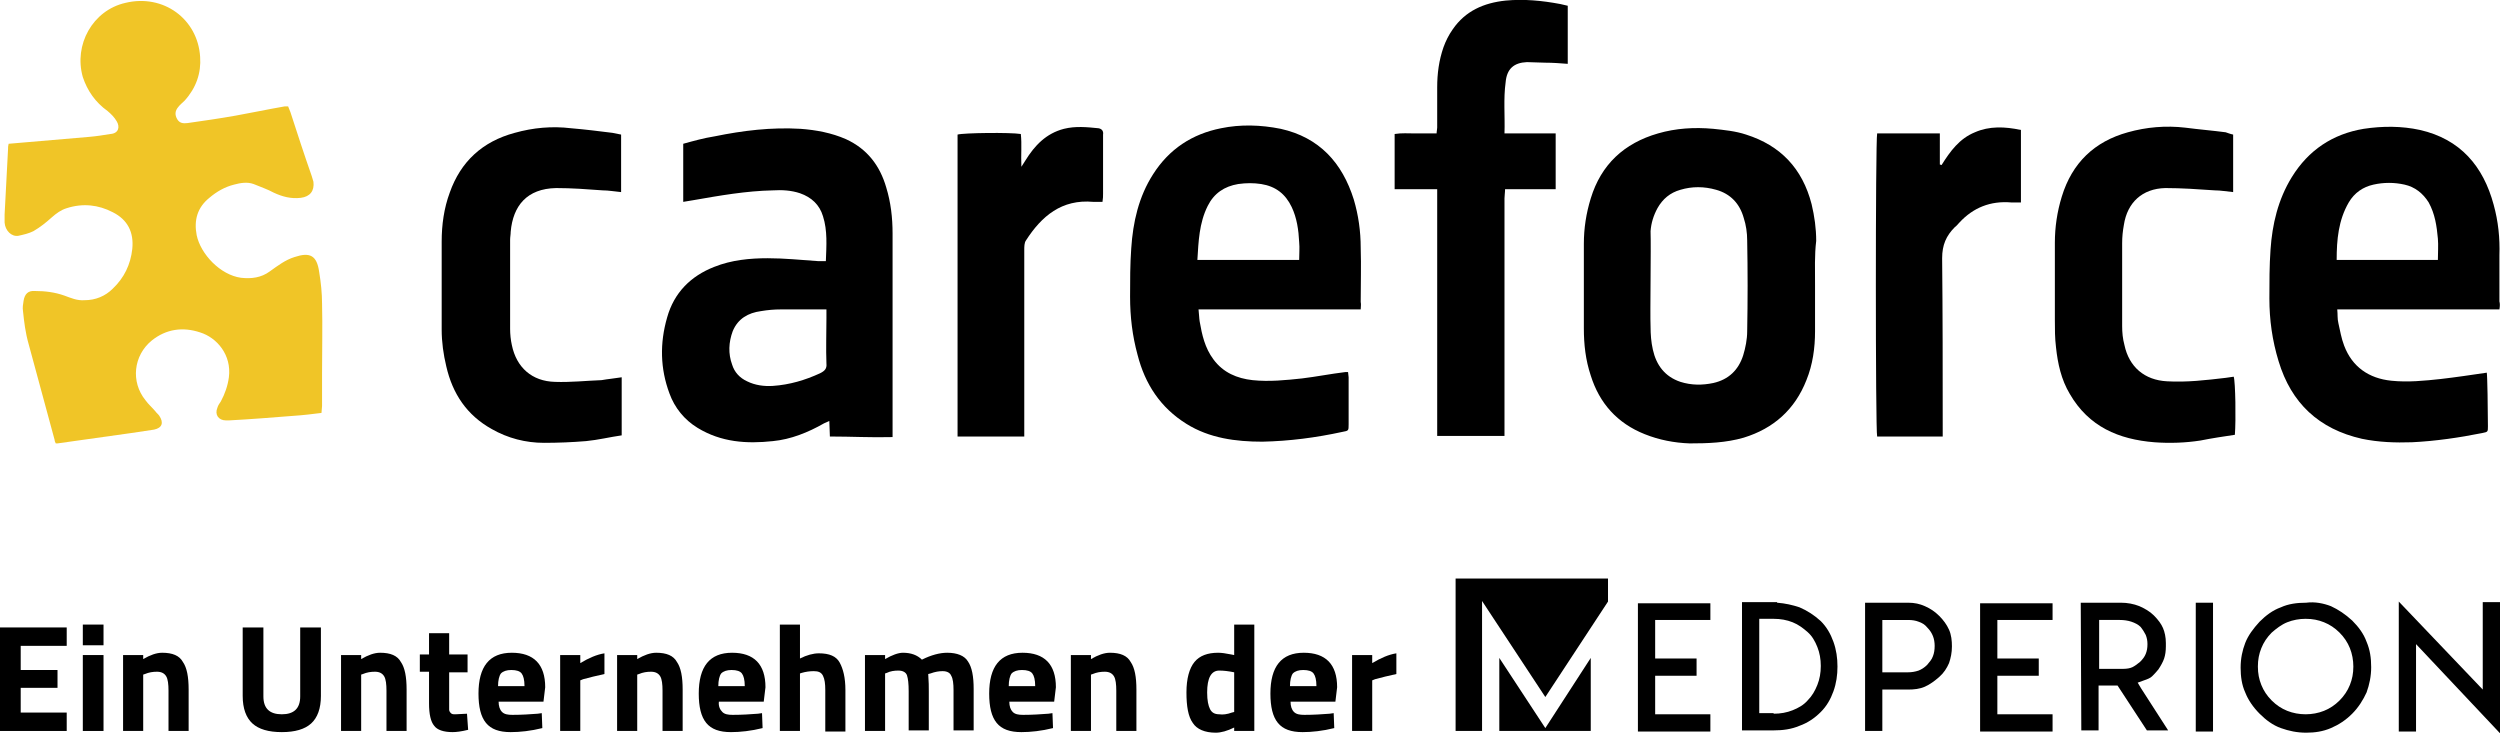
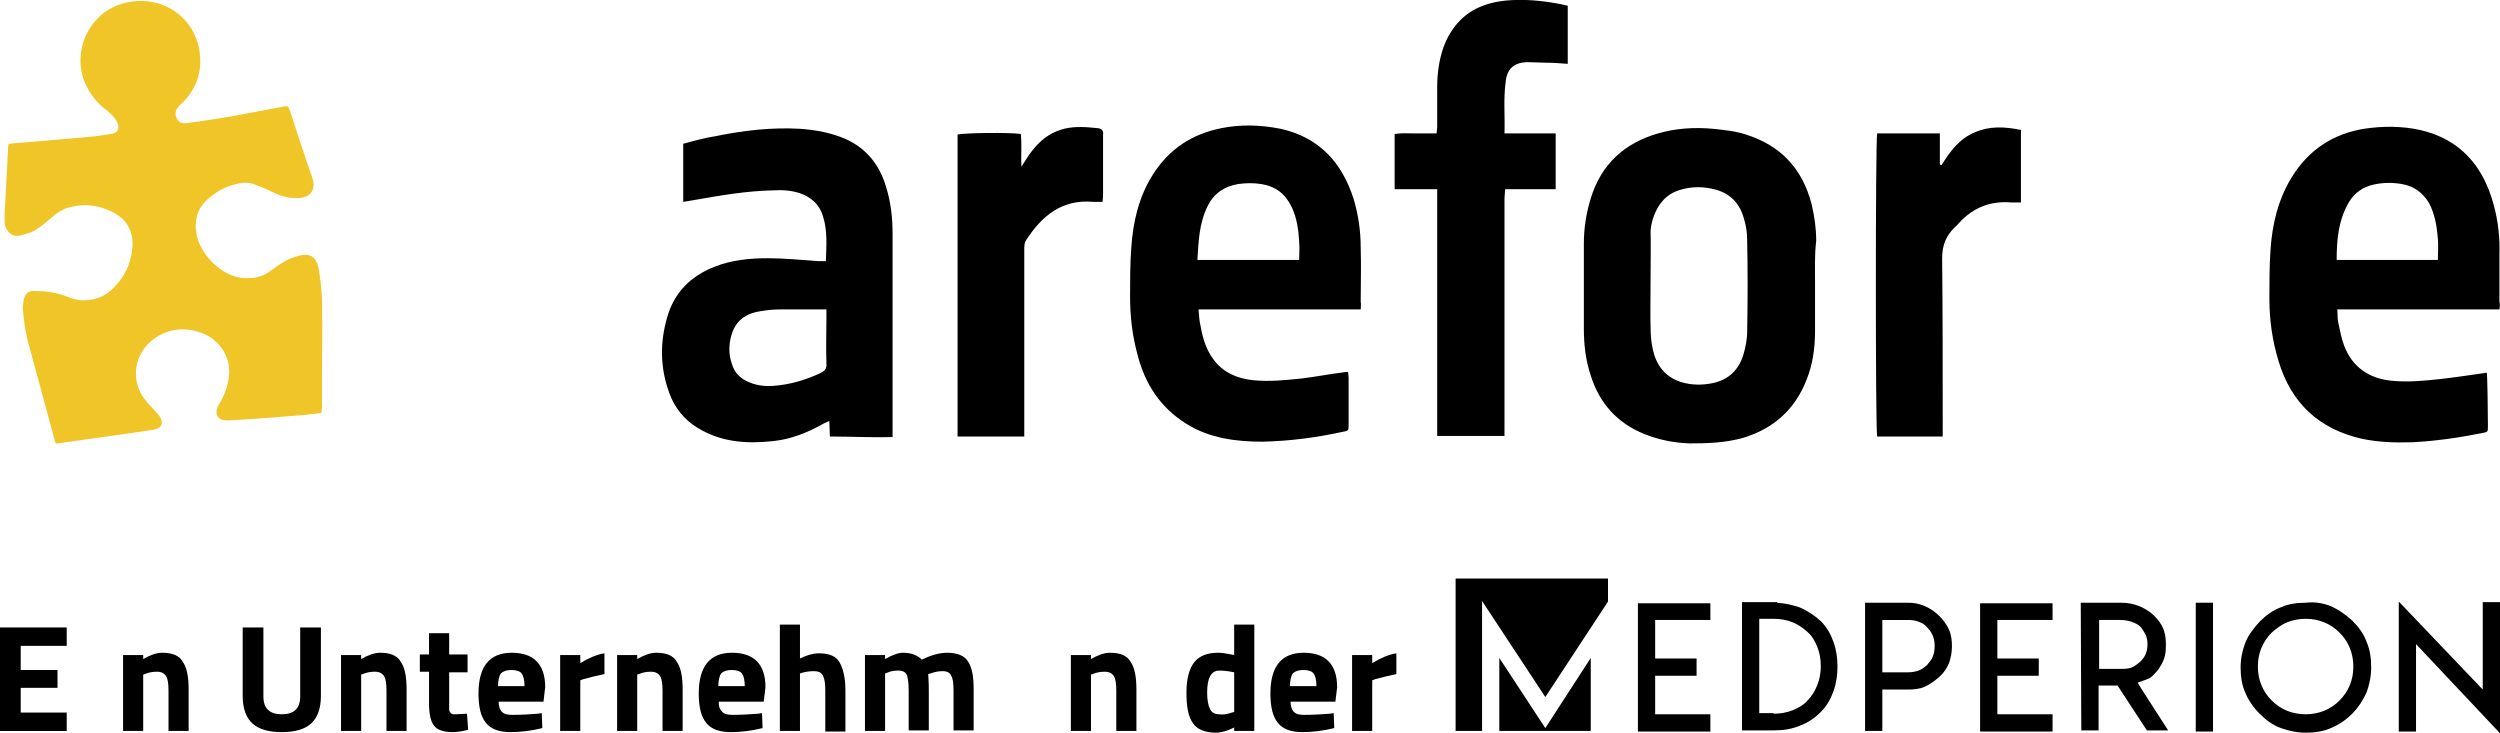
<svg xmlns="http://www.w3.org/2000/svg" version="1.1" id="Logo" x="0px" y="0px" viewBox="0 0 434.7 127.5" style="enable-background:new 0 0 434.7 127.5;" xml:space="preserve">
  <style type="text/css">
	.st0{fill:#F0C527;}
</style>
  <g>
    <g>
      <path d="M0,127.1v-18h11.6v3.2h-8v4.2H10v3.1H3.6v4.3h8v3.2H0z" />
-       <path d="M14.4,112.2v-3.6H18v3.6H14.4z M14.4,127.1v-13.2H18v13.2H14.4z" />
      <path d="M24.9,127.1h-3.5v-13.2h3.5v0.7c1.2-0.7,2.3-1.1,3.3-1.1c1.8,0,3,0.5,3.6,1.6c0.7,1,1,2.6,1,4.8v7.2h-3.5v-7    c0-1.1-0.1-2-0.4-2.5s-0.8-0.8-1.6-0.8c-0.7,0-1.4,0.1-2.1,0.4l-0.3,0.1V127.1z" />
      <path d="M45.8,121.1c0,2.1,1.1,3.1,3.2,3.1s3.2-1,3.2-3.1v-12h3.6V121c0,2.2-0.6,3.8-1.7,4.8c-1.1,1-2.8,1.5-5.1,1.5    c-2.3,0-4-0.5-5.1-1.5c-1.1-1-1.7-2.6-1.7-4.8v-11.9h3.6V121.1z" />
      <path d="M62.8,127.1h-3.5v-13.2h3.5v0.7c1.2-0.7,2.3-1.1,3.3-1.1c1.8,0,3,0.5,3.6,1.6c0.7,1,1,2.6,1,4.8v7.2h-3.5v-7    c0-1.1-0.1-2-0.4-2.5s-0.8-0.8-1.6-0.8c-0.7,0-1.4,0.1-2.1,0.4l-0.3,0.1V127.1z" />
      <path d="M81.3,116.9h-3.2v5.4c0,0.5,0,0.9,0,1.1c0,0.2,0.1,0.4,0.3,0.6c0.2,0.2,0.4,0.2,0.8,0.2l2-0.1l0.2,2.8    c-1.2,0.3-2.1,0.4-2.7,0.4c-1.6,0-2.7-0.4-3.2-1.1c-0.6-0.7-0.9-2-0.9-3.9v-5.5H73v-3h1.6v-3.7h3.5v3.7h3.2V116.9z" />
      <path d="M87.3,123.8c0.4,0.4,1,0.5,1.8,0.5c1.6,0,3.1-0.1,4.4-0.2l0.7-0.1l0.1,2.6c-2,0.5-3.9,0.7-5.5,0.7c-2,0-3.4-0.5-4.3-1.6    c-0.9-1.1-1.3-2.8-1.3-5.1c0-4.7,1.9-7.1,5.8-7.1c3.8,0,5.8,2,5.8,6l-0.3,2.5h-7.8C86.7,122.8,86.9,123.4,87.3,123.8z M91.2,119.3    c0-1.1-0.2-1.8-0.5-2.2s-0.9-0.6-1.8-0.6c-0.8,0-1.4,0.2-1.8,0.6c-0.3,0.4-0.5,1.2-0.5,2.2H91.2z" />
      <path d="M97.4,127.1v-13.2h3.5v1.4c1.5-0.9,2.9-1.5,4.2-1.7v3.6c-1.4,0.3-2.6,0.6-3.7,0.9l-0.5,0.2v8.8H97.4z" />
      <path d="M110.8,127.1h-3.5v-13.2h3.5v0.7c1.2-0.7,2.3-1.1,3.3-1.1c1.8,0,3,0.5,3.6,1.6c0.7,1,1,2.6,1,4.8v7.2h-3.5v-7    c0-1.1-0.1-2-0.4-2.5c-0.3-0.5-0.8-0.8-1.6-0.8c-0.7,0-1.4,0.1-2.1,0.4l-0.3,0.1V127.1z" />
      <path d="M125.6,123.8c0.4,0.4,1,0.5,1.8,0.5c1.6,0,3.1-0.1,4.4-0.2l0.7-0.1l0.1,2.6c-2,0.5-3.9,0.7-5.5,0.7c-2,0-3.4-0.5-4.3-1.6    c-0.9-1.1-1.3-2.8-1.3-5.1c0-4.7,1.9-7.1,5.8-7.1c3.8,0,5.8,2,5.8,6l-0.3,2.5h-7.8C124.9,122.8,125.2,123.4,125.6,123.8z     M129.5,119.3c0-1.1-0.2-1.8-0.5-2.2s-0.9-0.6-1.8-0.6c-0.8,0-1.4,0.2-1.8,0.6c-0.3,0.4-0.5,1.2-0.5,2.2H129.5z" />
      <path d="M139.1,127.1h-3.5v-18.5h3.5v5.9c1.2-0.6,2.3-0.9,3.3-0.9c1.8,0,3,0.5,3.6,1.6s1,2.6,1,4.8v7.2h-3.5V120    c0-1.1-0.1-1.9-0.4-2.5s-0.8-0.8-1.6-0.8c-0.7,0-1.4,0.1-2.1,0.3l-0.3,0.1V127.1z" />
      <path d="M153.9,127.1h-3.5v-13.2h3.5v0.7c1.2-0.7,2.3-1.1,3.1-1.1c1.4,0,2.5,0.4,3.3,1.2c1.6-0.8,3.1-1.2,4.4-1.2    c1.7,0,3,0.5,3.6,1.5c0.7,1,1,2.6,1,4.8v7.2h-3.5v-7c0-1.1-0.1-2-0.4-2.5c-0.2-0.5-0.7-0.8-1.5-0.8c-0.6,0-1.3,0.1-2.1,0.4    l-0.4,0.1c0.1,1.3,0.1,2.3,0.1,3v6.8H158v-6.8c0-1.3-0.1-2.2-0.3-2.8c-0.2-0.5-0.7-0.8-1.5-0.8c-0.7,0-1.4,0.1-2,0.4l-0.3,0.1    V127.1z" />
-       <path d="M176.1,123.8c0.4,0.4,1,0.5,1.8,0.5c1.6,0,3.1-0.1,4.4-0.2l0.7-0.1l0.1,2.6c-2,0.5-3.9,0.7-5.5,0.7c-2,0-3.4-0.5-4.3-1.6    c-0.9-1.1-1.3-2.8-1.3-5.1c0-4.7,1.9-7.1,5.8-7.1c3.8,0,5.8,2,5.8,6l-0.3,2.5h-7.8C175.5,122.8,175.7,123.4,176.1,123.8z     M180,119.3c0-1.1-0.2-1.8-0.5-2.2c-0.3-0.4-0.9-0.6-1.8-0.6c-0.8,0-1.4,0.2-1.8,0.6c-0.3,0.4-0.5,1.2-0.5,2.2H180z" />
      <path d="M189.7,127.1h-3.5v-13.2h3.5v0.7c1.2-0.7,2.3-1.1,3.3-1.1c1.8,0,3,0.5,3.6,1.6c0.7,1,1,2.6,1,4.8v7.2h-3.5v-7    c0-1.1-0.1-2-0.4-2.5s-0.8-0.8-1.6-0.8c-0.7,0-1.4,0.1-2.1,0.4l-0.3,0.1V127.1z" />
      <path d="M218.1,108.6v18.5h-3.5v-0.6c-1.2,0.6-2.3,0.9-3.2,0.9c-1.9,0-3.3-0.6-4-1.7c-0.8-1.1-1.1-2.9-1.1-5.3s0.5-4.2,1.4-5.3    c0.9-1.1,2.3-1.6,4.1-1.6c0.6,0,1.3,0.1,2.3,0.3l0.5,0.1v-5.3H218.1z M214.2,123.9l0.4-0.1v-6.9c-1-0.2-1.8-0.3-2.6-0.3    c-1.4,0-2.1,1.3-2.1,3.8c0,1.4,0.2,2.3,0.5,2.9c0.3,0.6,0.8,0.9,1.6,0.9C212.6,124.3,213.4,124.2,214.2,123.9z" />
      <path d="M225,123.8c0.4,0.4,1,0.5,1.8,0.5c1.6,0,3.1-0.1,4.4-0.2l0.7-0.1l0.1,2.6c-2,0.5-3.9,0.7-5.5,0.7c-2,0-3.4-0.5-4.3-1.6    c-0.9-1.1-1.3-2.8-1.3-5.1c0-4.7,1.9-7.1,5.8-7.1c3.8,0,5.8,2,5.8,6l-0.3,2.5h-7.8C224.4,122.8,224.6,123.4,225,123.8z     M228.9,119.3c0-1.1-0.2-1.8-0.5-2.2s-0.9-0.6-1.8-0.6c-0.8,0-1.4,0.2-1.8,0.6c-0.3,0.4-0.5,1.2-0.5,2.2H228.9z" />
      <path d="M235.1,127.1v-13.2h3.5v1.4c1.5-0.9,2.9-1.5,4.2-1.7v3.6c-1.4,0.3-2.6,0.6-3.7,0.9l-0.5,0.2v8.8H235.1z" />
    </g>
    <g>
      <g>
        <polygon points="257.7,104.5 268.7,121.2 279.6,104.6 279.6,100.6 253.1,100.6 253.1,127.1 257.7,127.1    " />
        <polygon points="260.7,114.4 260.7,127.1 276.6,127.1 276.6,114.4 268.7,126.6    " />
      </g>
      <path d="M309,104.8c1.4,0.1,2.7,0.4,3.9,0.8c1.4,0.6,2.6,1.4,3.7,2.4l0,0c1,1,1.7,2.2,2.2,3.6c0.5,1.4,0.7,2.8,0.7,4.3    c0,1.5-0.2,2.9-0.7,4.3s-1.2,2.6-2.2,3.6l0,0c-1.1,1.1-2.3,1.9-3.7,2.4c-1.4,0.6-2.9,0.8-4.5,0.8h-5.5v-22.3h5.5H309z     M308.4,124.1c1.2,0,2.3-0.2,3.3-0.6c1-0.4,1.9-0.9,2.6-1.7c0.8-0.8,1.3-1.7,1.7-2.7c0.4-1,0.6-2.1,0.6-3.3c0-1.2-0.2-2.3-0.6-3.3    c-0.4-1-0.9-1.9-1.7-2.6c-0.8-0.7-1.6-1.3-2.6-1.7c-1-0.4-2.1-0.6-3.3-0.6h-1.6h-0.9v0.9v14.6v0.9h0.9H308.4L308.4,124.1z" />
      <path d="M324.3,120.8v-8.5v-7.5h3.9h3.6c1.1,0,2,0.2,2.9,0.6c0.9,0.4,1.7,0.9,2.5,1.7c0.7,0.7,1.3,1.5,1.7,2.4    c0.4,0.9,0.5,1.9,0.5,2.9c0,1.1-0.2,2-0.5,2.9c-0.4,0.9-0.9,1.7-1.7,2.4c-0.8,0.7-1.6,1.3-2.5,1.7c-0.9,0.4-1.9,0.5-2.9,0.5h-3.6    h-0.9v0.9v6.3h-3V120.8z M327.3,116.9h0.9l3.6,0c0.6,0,1.2-0.1,1.8-0.3c0.5-0.2,1-0.5,1.5-1c0.4-0.5,0.8-0.9,1-1.5    c0.2-0.5,0.3-1.1,0.3-1.8c0-0.6-0.1-1.2-0.3-1.7c-0.2-0.5-0.5-1-1-1.5c-0.4-0.5-0.9-0.8-1.5-1c-0.5-0.2-1.1-0.3-1.8-0.3h-3.6h-0.9    v0.9v3.7v3.7V116.9z" />
      <g>
        <path d="M297.4,104.8v3h-8.7h-0.9v0.9v4.9v0.9h0.9h6.3v3h-6.3h-0.9v0.9v4.9v0.9h0.9h8.7v3h-8.7h-3.9v-22.3H297.4z" />
        <path d="M356.9,104.8v3h-8.7h-0.9v0.9v4.9v0.9h0.9h6.3v3h-6.3h-0.9v0.9v4.9v0.9h0.9h8.7v3h-8.7h-3.9v-22.3H356.9z" />
      </g>
      <path d="M361.8,104.8h7c1.1,0,2.2,0.2,3.2,0.6c0.9,0.4,1.8,0.9,2.5,1.6c0.8,0.8,1.3,1.5,1.6,2.2c0.3,0.7,0.5,1.6,0.5,2.6v0.6    c0,0.8-0.1,1.5-0.3,2.1c-0.2,0.6-0.6,1.3-1,1.9c-0.4,0.5-0.8,0.9-1.1,1.2c-0.3,0.3-0.8,0.5-1.4,0.7l-1.1,0.4l0.6,1l4.7,7.3h-3.7    l-5.1-7.8h-3.3v7.8h-3L361.8,104.8z M369.2,116.3L369.2,116.3c0.6,0,1.2-0.1,1.6-0.3c0.4-0.2,0.8-0.5,1.3-0.9    c0.5-0.5,0.8-0.9,1-1.4c0.2-0.5,0.3-1,0.3-1.7c0-0.6-0.1-1.1-0.3-1.6c-0.2-0.4-0.5-0.9-0.9-1.4v0c-0.4-0.4-1-0.7-1.6-0.9    c-0.6-0.2-1.3-0.3-2-0.3h-2.7h-0.9v0.9v6.7v0.9h0.9l1.1,0h0.8H369.2z" />
      <path d="M381.8,104.8h3v22.4h-3V104.8z" />
      <path d="M405.3,105.4c1.3,0.6,2.5,1.4,3.7,2.5c1.1,1.1,2,2.3,2.5,3.7c0.6,1.4,0.8,2.8,0.8,4.4c0,1.6-0.3,3-0.8,4.4    c-0.6,1.3-1.4,2.6-2.5,3.7c-1.1,1.1-2.3,1.9-3.7,2.5c-1.4,0.6-2.8,0.8-4.3,0.8c-1.6,0-3-0.3-4.4-0.8s-2.6-1.4-3.7-2.5    c-1.1-1.1-2-2.4-2.5-3.7c-0.6-1.3-0.8-2.8-0.8-4.3c0-1.6,0.3-3,0.8-4.3c0.5-1.3,1.4-2.5,2.5-3.7c1.1-1.1,2.3-2,3.7-2.5    c1.3-0.6,2.8-0.8,4.4-0.8C402.5,104.6,404,104.9,405.3,105.4z M397.7,108.2c-1,0.4-1.9,1.1-2.7,1.8c-0.8,0.8-1.4,1.7-1.8,2.7    c-0.4,1-0.6,2-0.6,3.2c0,1.2,0.2,2.2,0.6,3.2c0.4,1,1,1.9,1.8,2.7c0.8,0.8,1.7,1.4,2.7,1.8c1,0.4,2.1,0.6,3.2,0.6    c1.1,0,2.2-0.2,3.2-0.6s1.9-1,2.7-1.8c0.8-0.8,1.4-1.7,1.8-2.7c0.4-1,0.6-2,0.6-3.2c0-1.1-0.2-2.2-0.6-3.2c-0.4-1-1-1.9-1.8-2.7    c-0.8-0.8-1.7-1.4-2.7-1.8c-1-0.4-2-0.6-3.2-0.6C399.8,107.6,398.7,107.8,397.7,108.2z" />
      <path d="M431.7,119.9v-2.7v-12.5h3v22.8L420.1,112v1.7v13.5h-3v-22.6L431.7,119.9z" />
    </g>
  </g>
  <g>
    <path class="st0" d="M1.5,25c1.2-0.1,2.3-0.2,3.5-0.3c3.5-0.3,7-0.6,10.5-0.9c1.2-0.1,2.5-0.3,3.7-0.5c1.4-0.1,1.7-1.2,1.1-2.2   c-0.4-0.7-1-1.3-1.6-1.8c-2.1-1.5-3.5-3.5-4.3-5.9c-1.6-5.6,1.7-11.6,7.4-12.9c6.6-1.6,12.6,2.8,13,9.4c0.2,2.8-0.7,5.4-2.7,7.6   c-0.4,0.4-0.8,0.7-1.1,1.1c-0.6,0.7-0.6,1.4-0.2,2.1c0.4,0.7,1,0.8,1.8,0.7c2.8-0.4,5.6-0.8,8.4-1.3c2.8-0.5,5.6-1.1,8.5-1.6   c0.2,0,0.3,0,0.6,0c0.1,0.3,0.3,0.7,0.4,1c1.2,3.7,2.4,7.4,3.7,11.1c0.1,0.3,0.2,0.7,0.3,1c0.2,1.6-0.6,2.6-2.2,2.8   c-1.7,0.2-3.2-0.2-4.7-0.9c-1.1-0.6-2.3-1-3.5-1.5c-1.1-0.4-2.3-0.2-3.4,0.1c-1.6,0.4-3,1.2-4.3,2.3c-2.1,1.7-2.7,3.9-2.2,6.5   c0.7,3.3,4.1,6.9,7.7,7.4c1.8,0.2,3.5,0,5-1.1c1.4-1,2.7-2,4.3-2.5c2.7-0.9,3.9-0.3,4.3,2.6c0.3,1.8,0.5,3.7,0.5,5.5   c0.1,4,0,8.1,0,12.1c0,1.9,0,3.8,0,5.7c0,0.4-0.1,0.8-0.1,1.2c-1.6,0.2-3.2,0.4-4.8,0.5c-3.8,0.3-7.5,0.6-11.3,0.8   c-0.2,0-0.3,0-0.5,0c-1.3,0-2-1-1.5-2.2c0.1-0.4,0.4-0.8,0.6-1.1c0.7-1.3,1.2-2.7,1.4-4.2c0.5-3.9-2.1-6.9-5-7.8   c-3-1-5.9-0.6-8.4,1.4c-3.2,2.6-3.7,7.2-1.1,10.4c0.5,0.7,1.2,1.3,1.7,1.9c0.2,0.3,0.5,0.5,0.7,0.8c0.8,1.2,0.5,2.1-0.9,2.4   c-1.3,0.2-2.6,0.4-4,0.6c-4.3,0.6-8.5,1.2-12.8,1.8c-0.1,0-0.2,0-0.3,0c-0.1-0.2-0.2-0.4-0.2-0.6c-1.5-5.5-3-11.1-4.5-16.6   C4.4,57.8,4.2,56,4,54.1c-0.1-0.6,0-1.2,0.1-1.8c0.2-1.2,0.8-1.8,2-1.7c1.7,0,3.4,0.2,5.1,0.8c1.1,0.4,2.2,0.9,3.5,0.8   c1.9,0,3.6-0.7,4.9-2c2-1.9,3.1-4.2,3.4-6.9c0.3-2.9-0.8-5.1-3.4-6.4c-2.5-1.3-5.2-1.6-8-0.7c-1,0.3-1.8,0.9-2.6,1.6   c-1,0.9-2,1.7-3.2,2.4c-0.8,0.4-1.7,0.6-2.6,0.8c-1.2,0.2-2.3-0.9-2.4-2.3c0-0.5,0-0.9,0-1.4c0.2-3.8,0.4-7.6,0.6-11.4   C1.4,25.6,1.4,25.4,1.5,25z" />
    <path d="M118.8,35.1c0-3.4,0-6.7,0-10.1c1.8-0.5,3.6-1,5.5-1.3c4.9-1,9.8-1.6,14.9-1.3c2.7,0.2,5.4,0.7,7.9,1.8   c3.7,1.7,5.9,4.6,7,8.4c0.8,2.6,1.1,5.3,1.1,8c0,11.4,0,22.8,0,34.1c0,0.4,0,0.8,0,1.3c-3.7,0.1-7.2-0.1-10.9-0.1   c0-0.9-0.1-1.8-0.1-2.7c-0.4,0.2-0.7,0.3-0.9,0.4c-2.8,1.6-5.8,2.8-8.9,3.1c-4.6,0.5-9,0.2-13.1-2.3c-2.3-1.4-4-3.5-4.9-6   c-1.6-4.3-1.7-8.7-0.4-13.2c1.2-4.3,4.1-7.2,8.2-8.8c3-1.2,6.2-1.5,9.3-1.5c2.9,0,5.8,0.3,8.7,0.5c0.4,0,0.8,0,1.4,0   c0.1-2.7,0.3-5.3-0.5-7.8c-0.6-2-2-3.3-4-4c-1.5-0.5-3.1-0.6-4.7-0.5c-4.7,0.1-9.2,0.9-13.8,1.7C119.9,34.9,119.4,35,118.8,35.1z    M143.7,53.8c-2.8,0-5.3,0-7.9,0c-1.2,0-2.3,0.1-3.5,0.3c-2.2,0.3-4,1.3-4.9,3.5c-0.7,1.9-0.8,3.9-0.1,5.8c0.4,1.3,1.3,2.3,2.6,2.9   c1.4,0.7,3,0.9,4.5,0.8c2.9-0.2,5.6-1,8.2-2.2c0.8-0.4,1.2-0.8,1.1-1.7c-0.1-2.6,0-5.2,0-7.9C143.7,54.9,143.7,54.5,143.7,53.8z" />
    <path d="M315.6,49.6c0,2.7,0,5.3,0,8c0,2.9-0.4,5.8-1.5,8.5c-2,5.1-5.7,8.4-10.9,10c-3.1,0.9-6.3,1-9.4,1c-2.7-0.1-5.3-0.6-7.8-1.6   c-4.8-1.9-7.9-5.4-9.4-10.2c-0.9-2.7-1.2-5.4-1.2-8.2c0-4.9,0-9.8,0-14.7c0-2.7,0.4-5.3,1.2-7.9c1.8-5.9,5.8-9.6,11.7-11.3   c3.1-0.9,6.3-1.1,9.6-0.8c1.9,0.2,3.9,0.4,5.7,1c6,1.9,9.8,5.9,11.4,12.1c0.5,2.1,0.8,4.2,0.8,6.4C315.5,44.3,315.6,47,315.6,49.6z    M287,56.8c0,1.3,0.1,2.7,0.4,4c0.6,2.7,2.1,4.7,4.8,5.6c1.9,0.6,3.8,0.6,5.7,0.2c2.7-0.6,4.4-2.3,5.2-4.8c0.4-1.3,0.7-2.8,0.7-4.2   c0.1-5.3,0.1-10.6,0-15.8c0-1.3-0.2-2.7-0.6-3.9c-0.7-2.5-2.3-4.2-4.8-4.9c-2.1-0.6-4.2-0.6-6.2,0c-1.8,0.5-3.1,1.6-4,3.2   c-0.7,1.3-1.1,2.6-1.2,4C287.1,43.2,286.9,54.4,287,56.8z" />
    <path d="M236.6,53.8c-9.4,0-18.7,0-28.2,0c0.1,0.8,0.1,1.5,0.2,2.1c0.4,2.3,0.9,4.6,2.4,6.6c1.7,2.3,4.1,3.3,6.8,3.6   c2.9,0.3,5.8,0,8.6-0.3c2.5-0.3,5-0.8,7.5-1.1c0.2,0,0.3,0,0.5,0c0,0.3,0.1,0.6,0.1,0.9c0,2.7,0,5.5,0,8.2c0,1.1,0,1.1-1.1,1.3   c-4.6,1-9.2,1.6-13.9,1.7c-4.6,0-9.2-0.6-13.2-3.1c-4.5-2.8-7.2-6.9-8.5-12c-0.9-3.3-1.3-6.6-1.3-10.1c0-2.8,0-5.6,0.2-8.4   c0.3-4.6,1.3-9,3.8-12.9c2.8-4.4,6.8-7,11.8-8c3.4-0.7,6.9-0.6,10.4,0.1c6.7,1.5,10.7,5.9,12.7,12.3c0.8,2.7,1.2,5.5,1.2,8.4   c0.1,3.1,0,6.3,0,9.4C236.7,53,236.6,53.3,236.6,53.8z M208.2,45.2c6,0,11.8,0,17.7,0c0-1.1,0.1-2.1,0-3.1   c-0.1-2.1-0.4-4.2-1.3-6.1c-1.1-2.3-2.8-3.6-5.3-4c-1.3-0.2-2.6-0.2-4,0c-2.4,0.4-4.2,1.6-5.3,3.8C208.5,38.8,208.4,42,208.2,45.2z   " />
    <path d="M434.6,53.8c-9.4,0-18.7,0-28.2,0c0.1,0.9,0,1.6,0.2,2.4c0.3,1.3,0.5,2.6,1,3.9c1.4,3.7,4.3,5.7,8.2,6.1   c2.9,0.3,5.8,0,8.6-0.3c2.6-0.3,5.3-0.7,8-1.1c0.1,0.3,0.2,6.5,0.2,9.3c0,1,0,1-1,1.2c-4,0.8-8.1,1.4-12.2,1.6   c-2.9,0.1-5.8,0-8.7-0.6c-7.5-1.7-12.3-6.2-14.5-13.5c-1.1-3.6-1.6-7.2-1.6-10.9c0-2.8,0-5.7,0.2-8.5c0.3-4.4,1.3-8.7,3.7-12.6   c2.9-4.7,7.1-7.5,12.5-8.4c3.3-0.5,6.6-0.5,9.8,0.2c7,1.6,11,6.3,12.8,13c0.8,2.9,1.1,5.8,1,8.8c0,2.7,0,5.3,0,8   C434.7,52.8,434.7,53.2,434.6,53.8z M406.3,45.2c6,0,11.8,0,17.6,0c0-1.3,0.1-2.5,0-3.7c-0.2-2.2-0.5-4.3-1.6-6.3   c-1-1.6-2.4-2.7-4.2-3.1c-1.8-0.4-3.6-0.4-5.4,0c-1.8,0.4-3.3,1.4-4.3,3.1C406.6,38.3,406.3,41.7,406.3,45.2z" />
    <path d="M261.6,75.8c-3.9,0-7.7,0-11.7,0c0-14.4,0-28.6,0-42.9c-2.5,0-4.9,0-7.4,0c0-3.3,0-6.4,0-9.6c1.2-0.2,2.4-0.1,3.6-0.1   c1.2,0,2.4,0,3.7,0c0-0.4,0.1-0.7,0.1-1c0-2.3,0-4.6,0-7c0-2.4,0.3-4.7,1.1-7c0.4-1.1,0.9-2.1,1.6-3.1c2.2-3.2,5.4-4.6,9.2-5   c3.2-0.3,6.3,0,9.5,0.6c0.4,0.1,0.8,0.2,1.3,0.3c0,3.3,0,6.6,0,10.1c-1.3-0.1-2.6-0.2-3.9-0.2c-1.1,0-2.2-0.1-3.2-0.1   c-2.3,0.1-3.5,1.2-3.7,3.5c-0.4,2.9-0.1,5.8-0.2,8.9c3.1,0,6,0,8.9,0c0,3.3,0,6.5,0,9.7c-2.9,0-5.8,0-8.8,0c0,0.6-0.1,1.1-0.1,1.6   c0,8.9,0,17.9,0,26.8c0,4.3,0,8.7,0,13C261.6,74.7,261.6,75.2,261.6,75.8z" />
-     <path d="M388.3,23.4c0,3.3,0,6.6,0,10c-1.1-0.1-2.2-0.3-3.2-0.3c-2.9-0.2-5.8-0.4-8.6-0.4c-4,0.1-6.6,2.5-7.2,6.4   c-0.2,1.1-0.3,2.1-0.3,3.2c0,4.8,0,9.6,0,14.4c0,1.1,0.1,2.2,0.4,3.3c0.8,3.8,3.5,6.1,7.4,6.3c3.4,0.2,6.8-0.2,10.2-0.6   c0.5-0.1,0.9-0.1,1.4-0.2c0.3,0.9,0.4,7.6,0.2,10.1c-2,0.3-4,0.6-6,1c-2.6,0.4-5.3,0.5-8,0.3c-6.2-0.5-11.4-2.7-14.7-8.4   c-1.5-2.5-2.1-5.3-2.4-8.1c-0.2-1.6-0.2-3.2-0.2-4.8c0-4.5,0-8.9,0-13.4c0-2.7,0.4-5.4,1.2-8c1.8-5.9,5.7-9.6,11.5-11.2   c3.2-0.9,6.6-1.2,10-0.8c2.3,0.3,4.7,0.5,7,0.8C387.3,23.1,387.8,23.3,388.3,23.4z" />
-     <path d="M108.1,65.6c0,3.4,0,6.6,0,10.1c-2.1,0.3-4.1,0.8-6.2,1c-2.4,0.2-4.9,0.3-7.3,0.3c-3.2,0-6.3-0.8-9.1-2.4   c-4.3-2.4-6.8-6.1-7.9-10.9c-0.5-2.1-0.8-4.2-0.8-6.4c0-5.1,0-10.2,0-15.3c0-2.9,0.4-5.8,1.4-8.5c1.9-5.4,5.7-8.9,11.3-10.4   c3.2-0.9,6.5-1.2,9.8-0.8c2.4,0.2,4.8,0.5,7.2,0.8c0.5,0.1,1,0.2,1.5,0.3c0,3.3,0,6.6,0,10c-1.1-0.1-2.2-0.3-3.2-0.3   c-2.7-0.2-5.4-0.4-8.1-0.4c-5.1,0.1-7.5,3.1-7.9,7.6c0,0.5-0.1,0.9-0.1,1.4c0,5.2,0,10.3,0,15.5c0,0.9,0.1,1.9,0.3,2.8   c0.8,3.9,3.5,6.3,7.5,6.4c2.7,0.1,5.4-0.2,8.1-0.3C105.7,65.9,106.9,65.8,108.1,65.6z" />
    <path d="M178.1,75.9c-4,0-7.8,0-11.6,0c0-17.6,0-35.1,0-52.5c1-0.3,9.2-0.4,11-0.1c0.2,1.8,0,3.6,0.1,5.7c0.3-0.5,0.5-0.8,0.7-1.1   c1.6-2.6,3.6-4.7,6.7-5.5c2-0.5,4-0.3,6-0.1c0.6,0.1,0.9,0.5,0.8,1.1c0,1.2,0,2.4,0,3.6c0,2.2,0,4.5,0,6.7c0,0.4,0,0.8-0.1,1.4   c-0.6,0-1.1,0-1.6,0c-5.5-0.5-9,2.5-11.7,6.7c-0.3,0.4-0.3,1.1-0.3,1.7c0,10.2,0,20.4,0,30.7C178.1,74.8,178.1,75.3,178.1,75.9z" />
    <path d="M351.4,22.6c0,4.3,0,8.4,0,12.6c-0.6,0-1.2,0-1.7,0c-3.6-0.3-6.6,0.9-9,3.5c-0.3,0.3-0.5,0.6-0.8,0.8   c-1.5,1.5-2.2,3.1-2.2,5.4c0.1,9.8,0.1,19.6,0.1,29.4c0,0.5,0,1,0,1.6c-3.9,0-7.7,0-11.4,0c-0.3-1-0.3-51.4,0-52.7   c3.6,0,7.2,0,10.9,0c0,1.8,0,3.6,0,5.4c0.1,0,0.2,0.1,0.3,0.1c1.5-2.4,3.1-4.6,5.8-5.7C345.9,21.9,348.6,22,351.4,22.6z" />
  </g>
</svg>